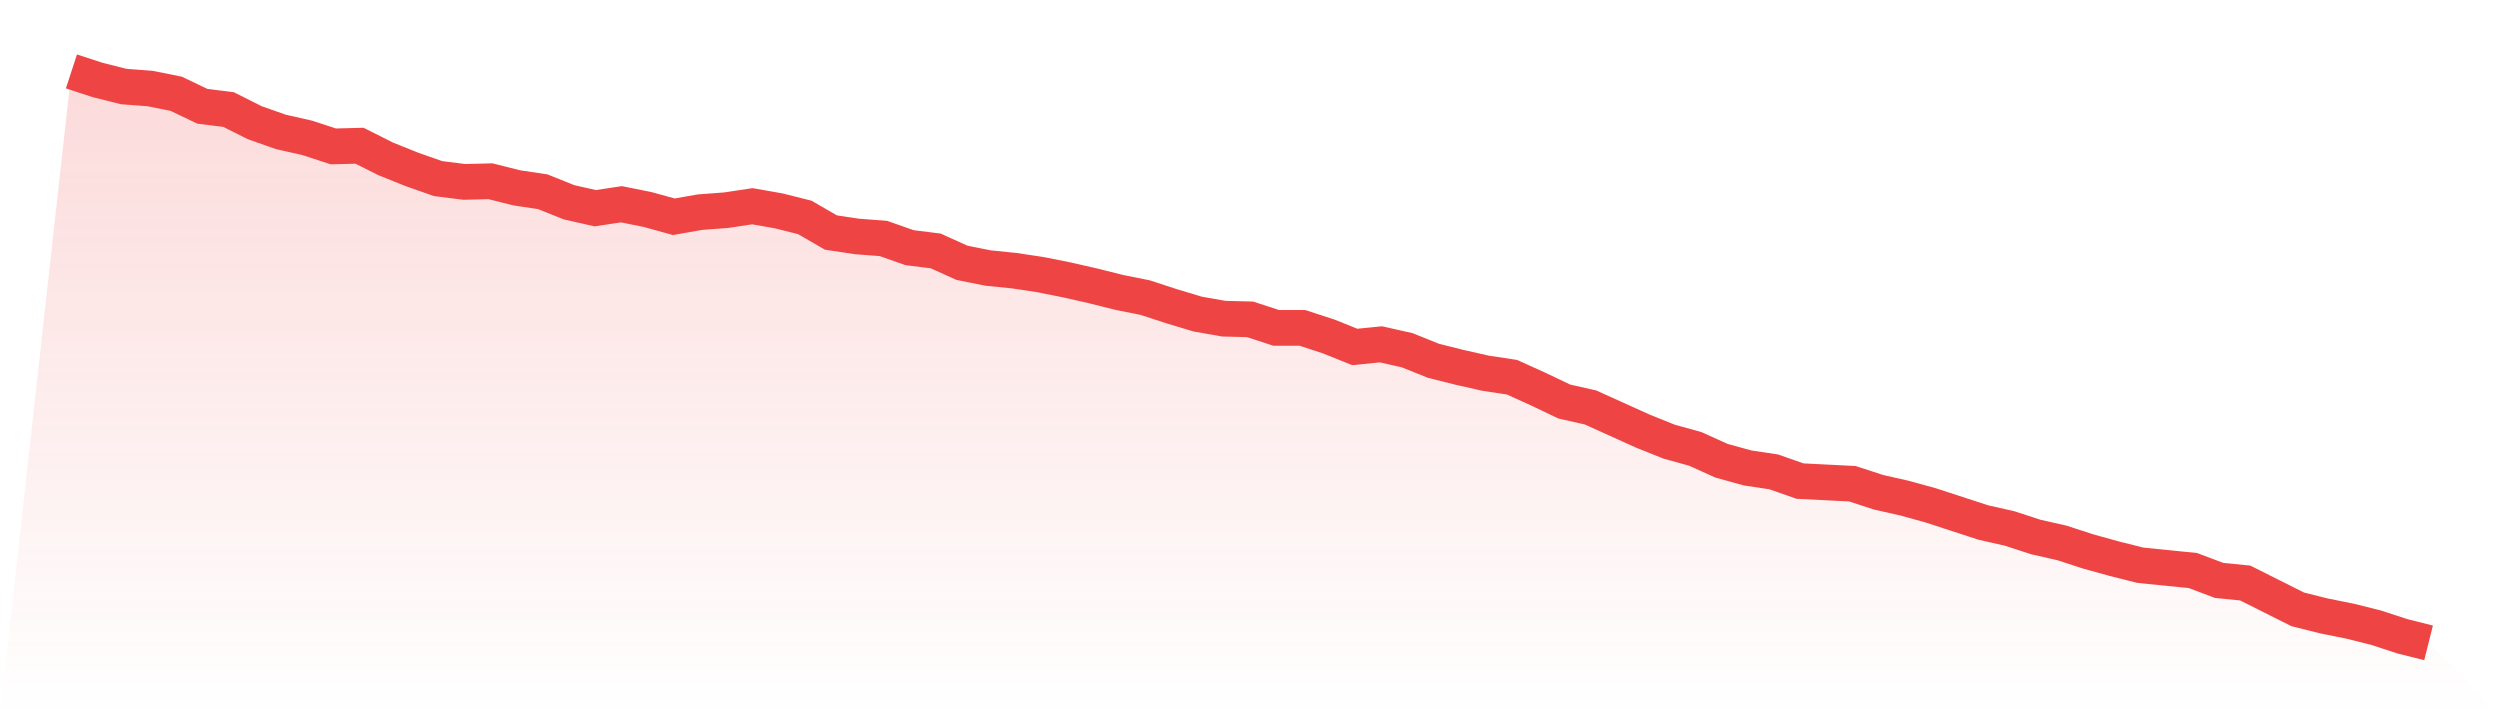
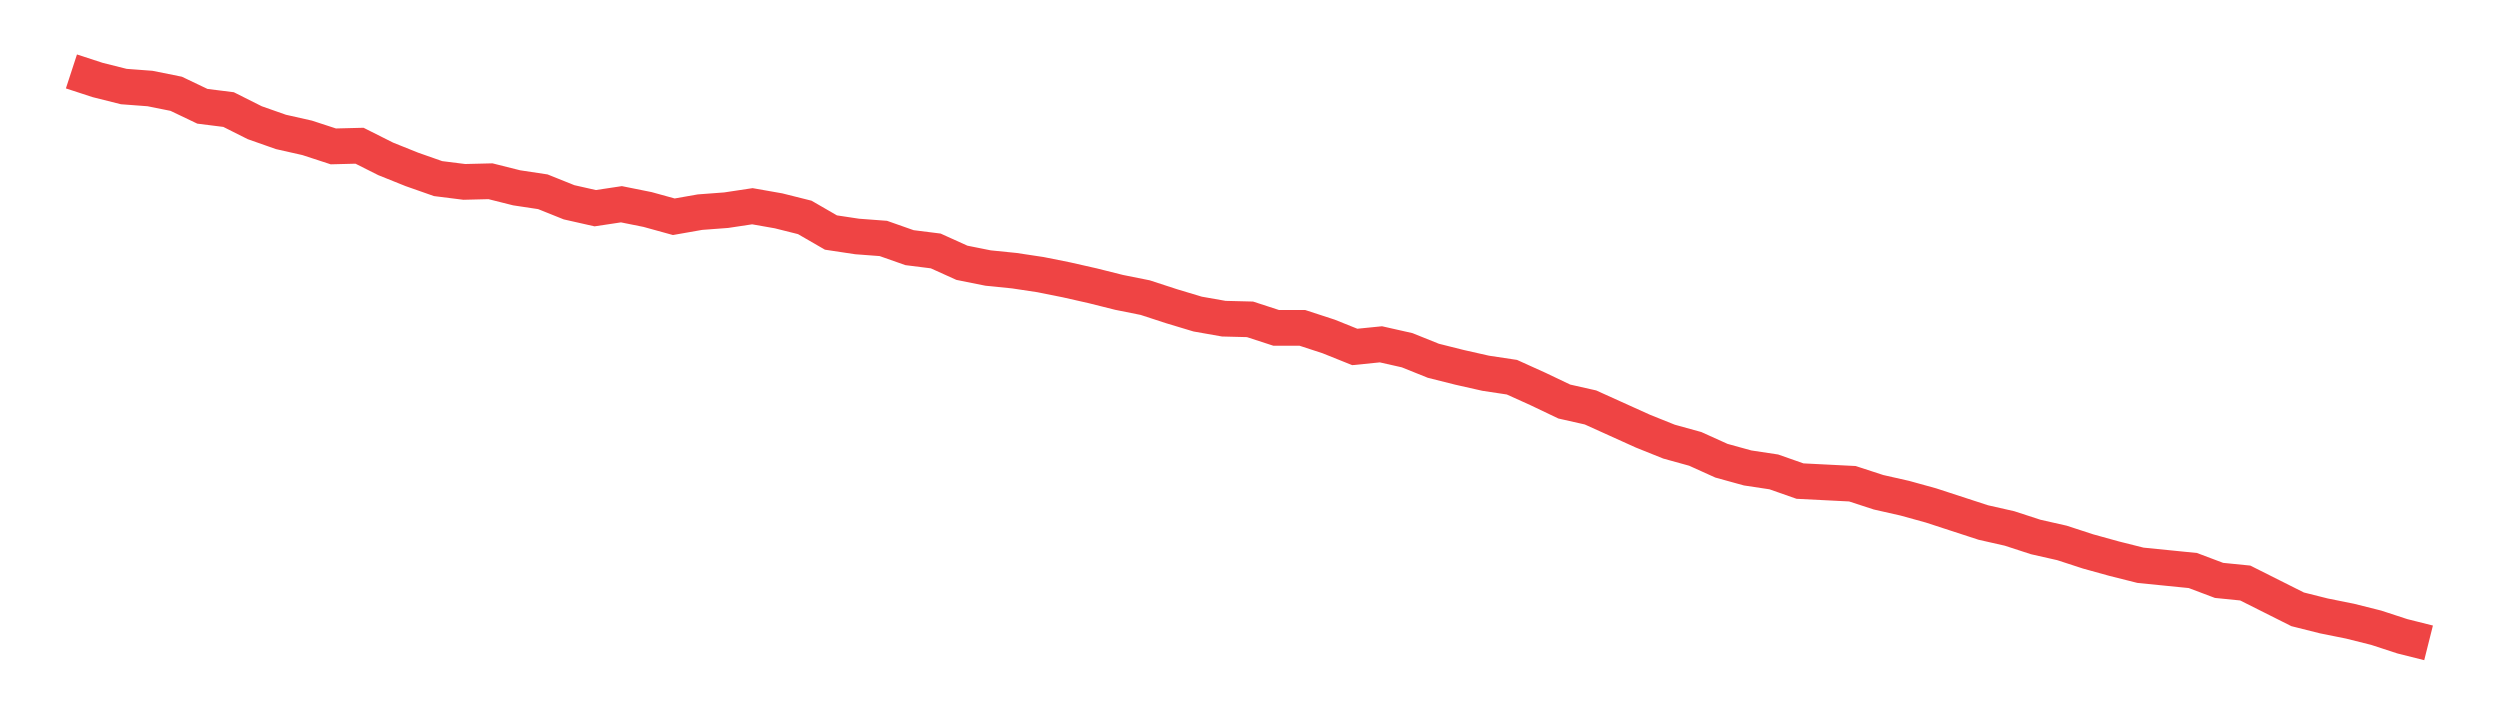
<svg xmlns="http://www.w3.org/2000/svg" viewBox="0 0 140 40">
  <defs>
    <linearGradient id="gradient" x1="0" x2="0" y1="0" y2="1">
      <stop offset="0%" stop-color="#ef4444" stop-opacity="0.2" />
      <stop offset="100%" stop-color="#ef4444" stop-opacity="0" />
    </linearGradient>
  </defs>
-   <path d="M4,4 L4,4 L5.467,4.479 L6.933,4.847 L8.4,4.957 L9.867,5.252 L11.333,5.952 L12.8,6.136 L14.267,6.872 L15.733,7.388 L17.2,7.719 L18.667,8.198 L20.133,8.161 L21.6,8.898 L23.067,9.487 L24.533,10.002 L26,10.186 L27.467,10.15 L28.933,10.518 L30.4,10.739 L31.867,11.328 L33.333,11.659 L34.8,11.438 L36.267,11.733 L37.733,12.138 L39.2,11.88 L40.667,11.77 L42.133,11.549 L43.6,11.807 L45.067,12.175 L46.533,13.022 L48,13.243 L49.467,13.353 L50.933,13.869 L52.4,14.053 L53.867,14.716 L55.333,15.01 L56.8,15.158 L58.267,15.379 L59.733,15.673 L61.2,16.005 L62.667,16.373 L64.133,16.667 L65.6,17.146 L67.067,17.588 L68.533,17.846 L70,17.883 L71.467,18.361 L72.933,18.361 L74.4,18.84 L75.867,19.429 L77.333,19.282 L78.8,19.613 L80.267,20.203 L81.733,20.571 L83.2,20.902 L84.667,21.123 L86.133,21.786 L87.6,22.486 L89.067,22.817 L90.533,23.48 L92,24.143 L93.467,24.732 L94.933,25.137 L96.4,25.8 L97.867,26.205 L99.333,26.426 L100.8,26.941 L102.267,27.015 L103.733,27.089 L105.2,27.567 L106.667,27.899 L108.133,28.304 L109.6,28.783 L111.067,29.261 L112.533,29.593 L114,30.071 L115.467,30.403 L116.933,30.881 L118.4,31.287 L119.867,31.655 L121.333,31.802 L122.8,31.949 L124.267,32.502 L125.733,32.649 L127.2,33.385 L128.667,34.122 L130.133,34.49 L131.6,34.785 L133.067,35.153 L134.533,35.632 L136,36 L140,40 L0,40 z" fill="url(#gradient)" />
  <path d="M4,4 L4,4 L5.467,4.479 L6.933,4.847 L8.4,4.957 L9.867,5.252 L11.333,5.952 L12.8,6.136 L14.267,6.872 L15.733,7.388 L17.2,7.719 L18.667,8.198 L20.133,8.161 L21.6,8.898 L23.067,9.487 L24.533,10.002 L26,10.186 L27.467,10.15 L28.933,10.518 L30.4,10.739 L31.867,11.328 L33.333,11.659 L34.8,11.438 L36.267,11.733 L37.733,12.138 L39.2,11.88 L40.667,11.77 L42.133,11.549 L43.6,11.807 L45.067,12.175 L46.533,13.022 L48,13.243 L49.467,13.353 L50.933,13.869 L52.4,14.053 L53.867,14.716 L55.333,15.01 L56.8,15.158 L58.267,15.379 L59.733,15.673 L61.2,16.005 L62.667,16.373 L64.133,16.667 L65.6,17.146 L67.067,17.588 L68.533,17.846 L70,17.883 L71.467,18.361 L72.933,18.361 L74.4,18.84 L75.867,19.429 L77.333,19.282 L78.8,19.613 L80.267,20.203 L81.733,20.571 L83.2,20.902 L84.667,21.123 L86.133,21.786 L87.6,22.486 L89.067,22.817 L90.533,23.48 L92,24.143 L93.467,24.732 L94.933,25.137 L96.4,25.8 L97.867,26.205 L99.333,26.426 L100.8,26.941 L102.267,27.015 L103.733,27.089 L105.2,27.567 L106.667,27.899 L108.133,28.304 L109.6,28.783 L111.067,29.261 L112.533,29.593 L114,30.071 L115.467,30.403 L116.933,30.881 L118.4,31.287 L119.867,31.655 L121.333,31.802 L122.8,31.949 L124.267,32.502 L125.733,32.649 L127.2,33.385 L128.667,34.122 L130.133,34.49 L131.6,34.785 L133.067,35.153 L134.533,35.632 L136,36" fill="none" stroke="#ef4444" stroke-width="2" />
</svg>